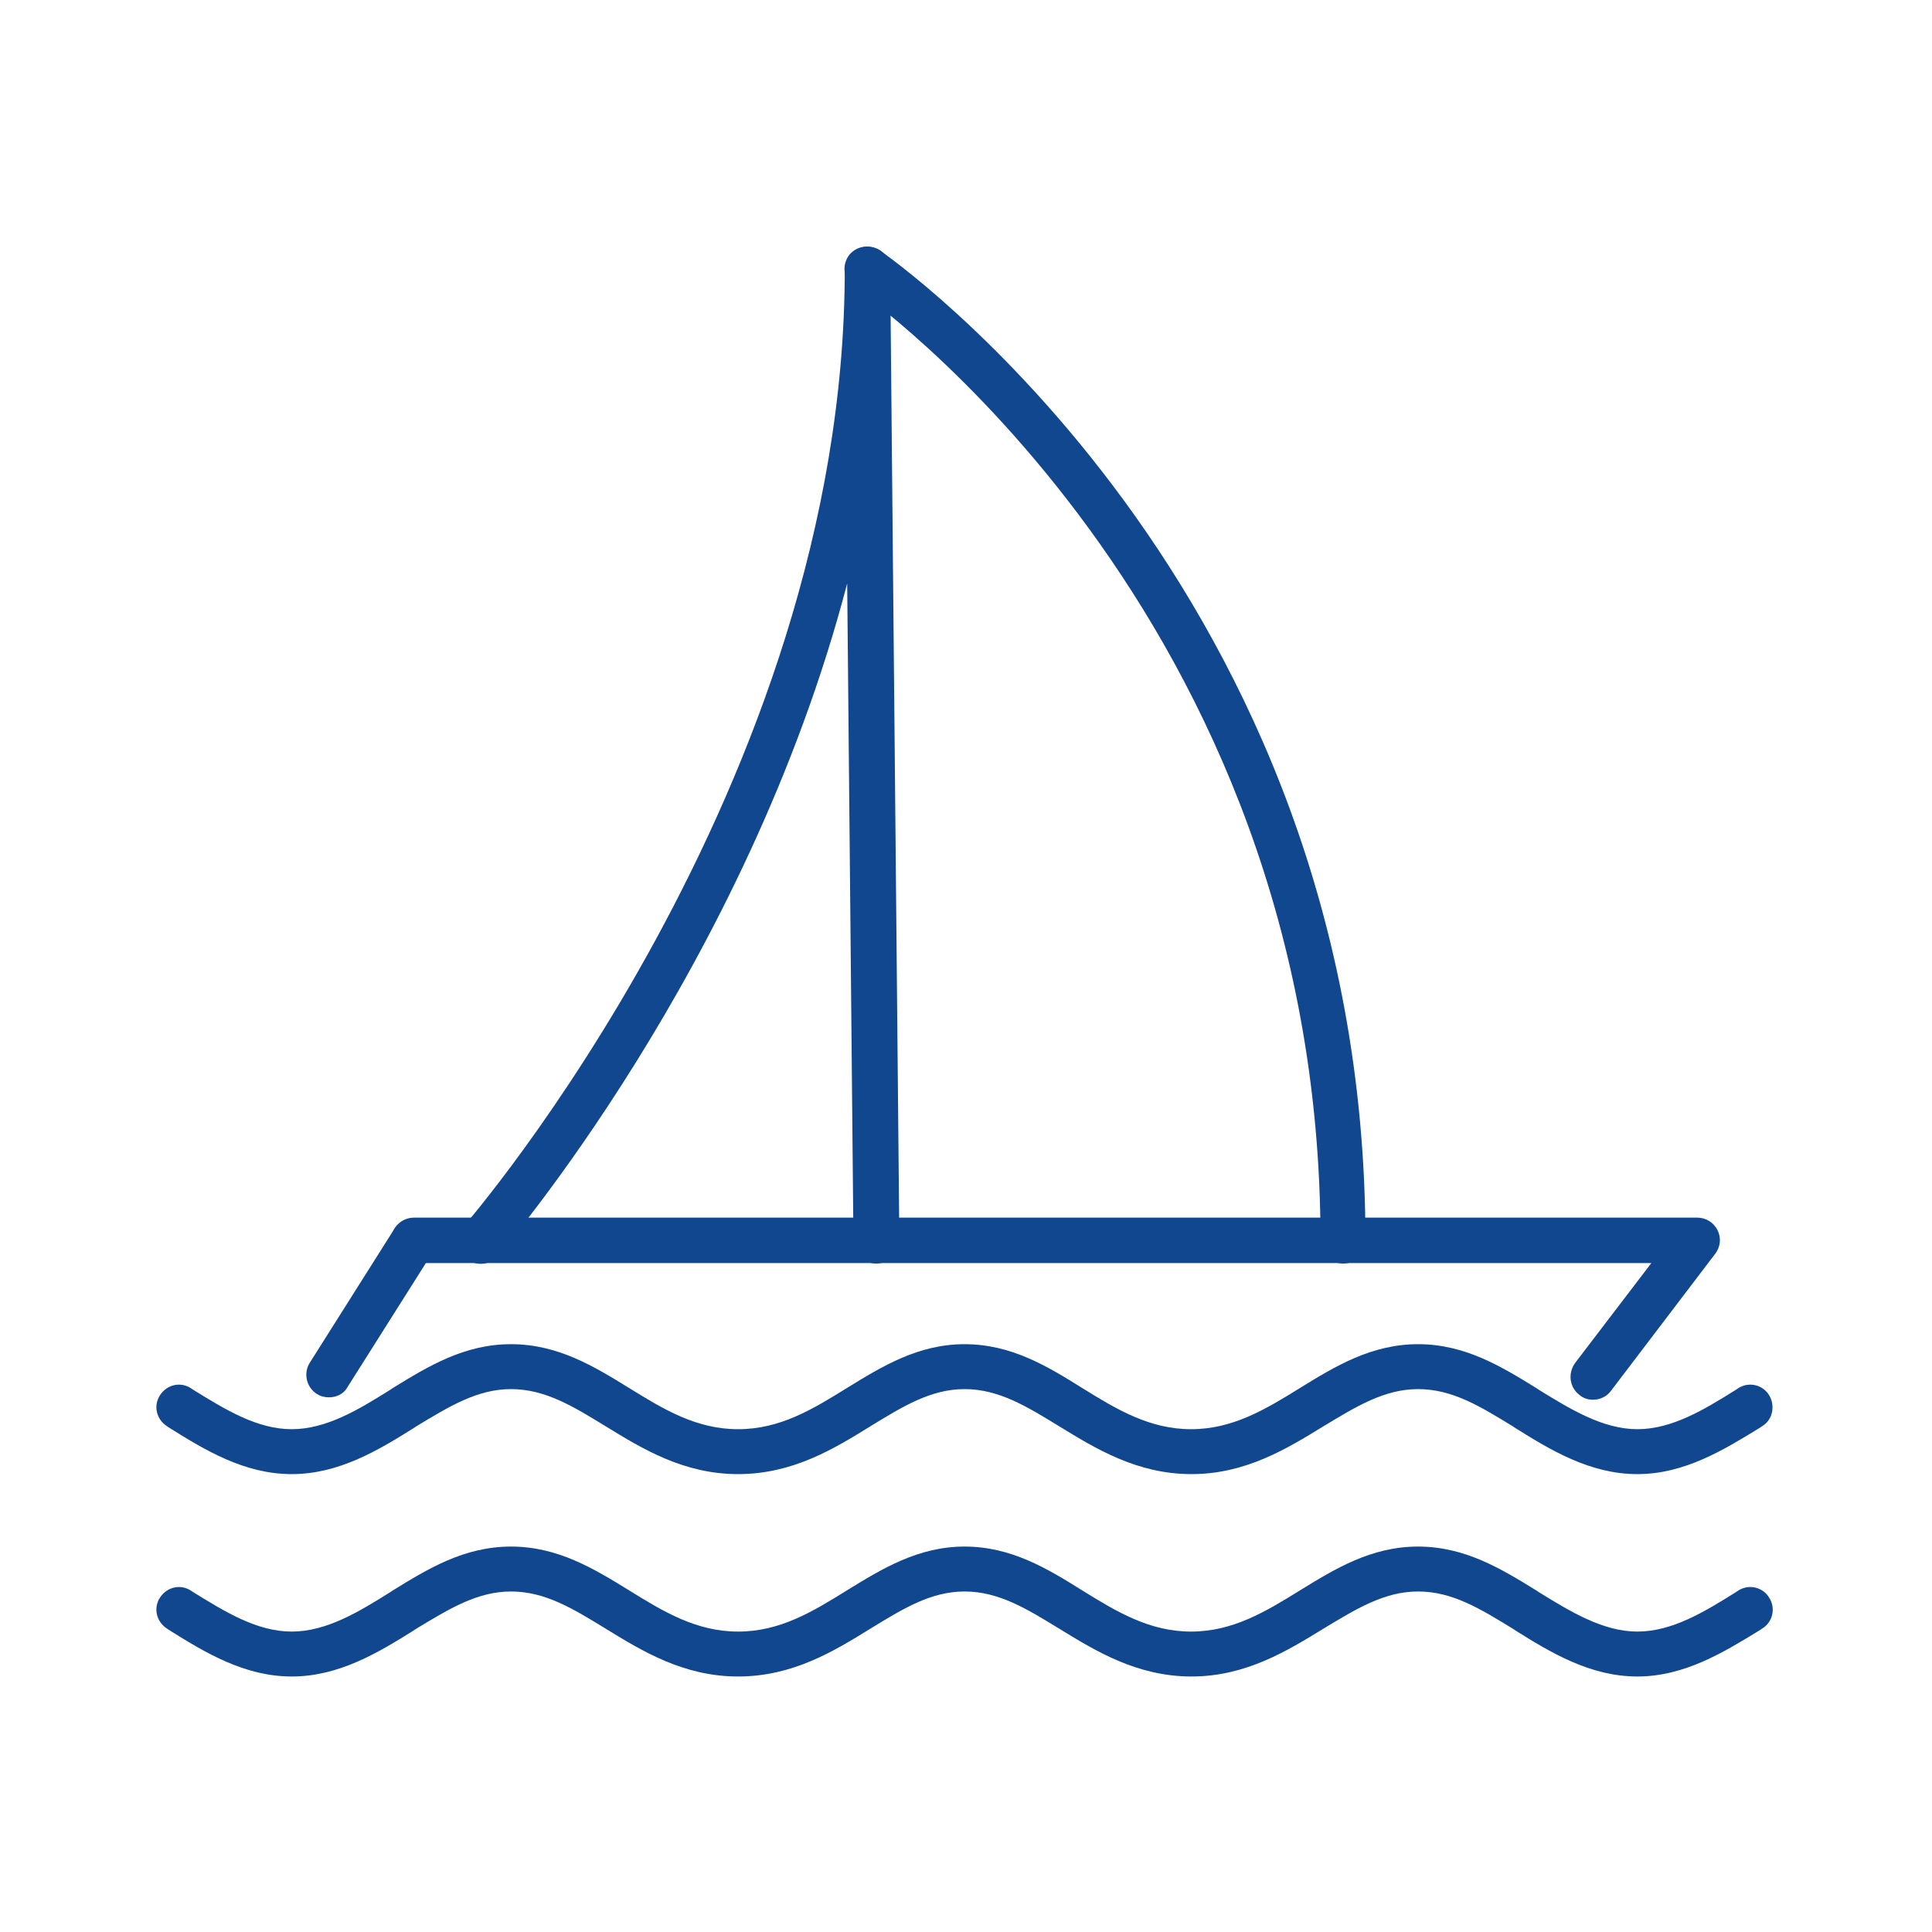
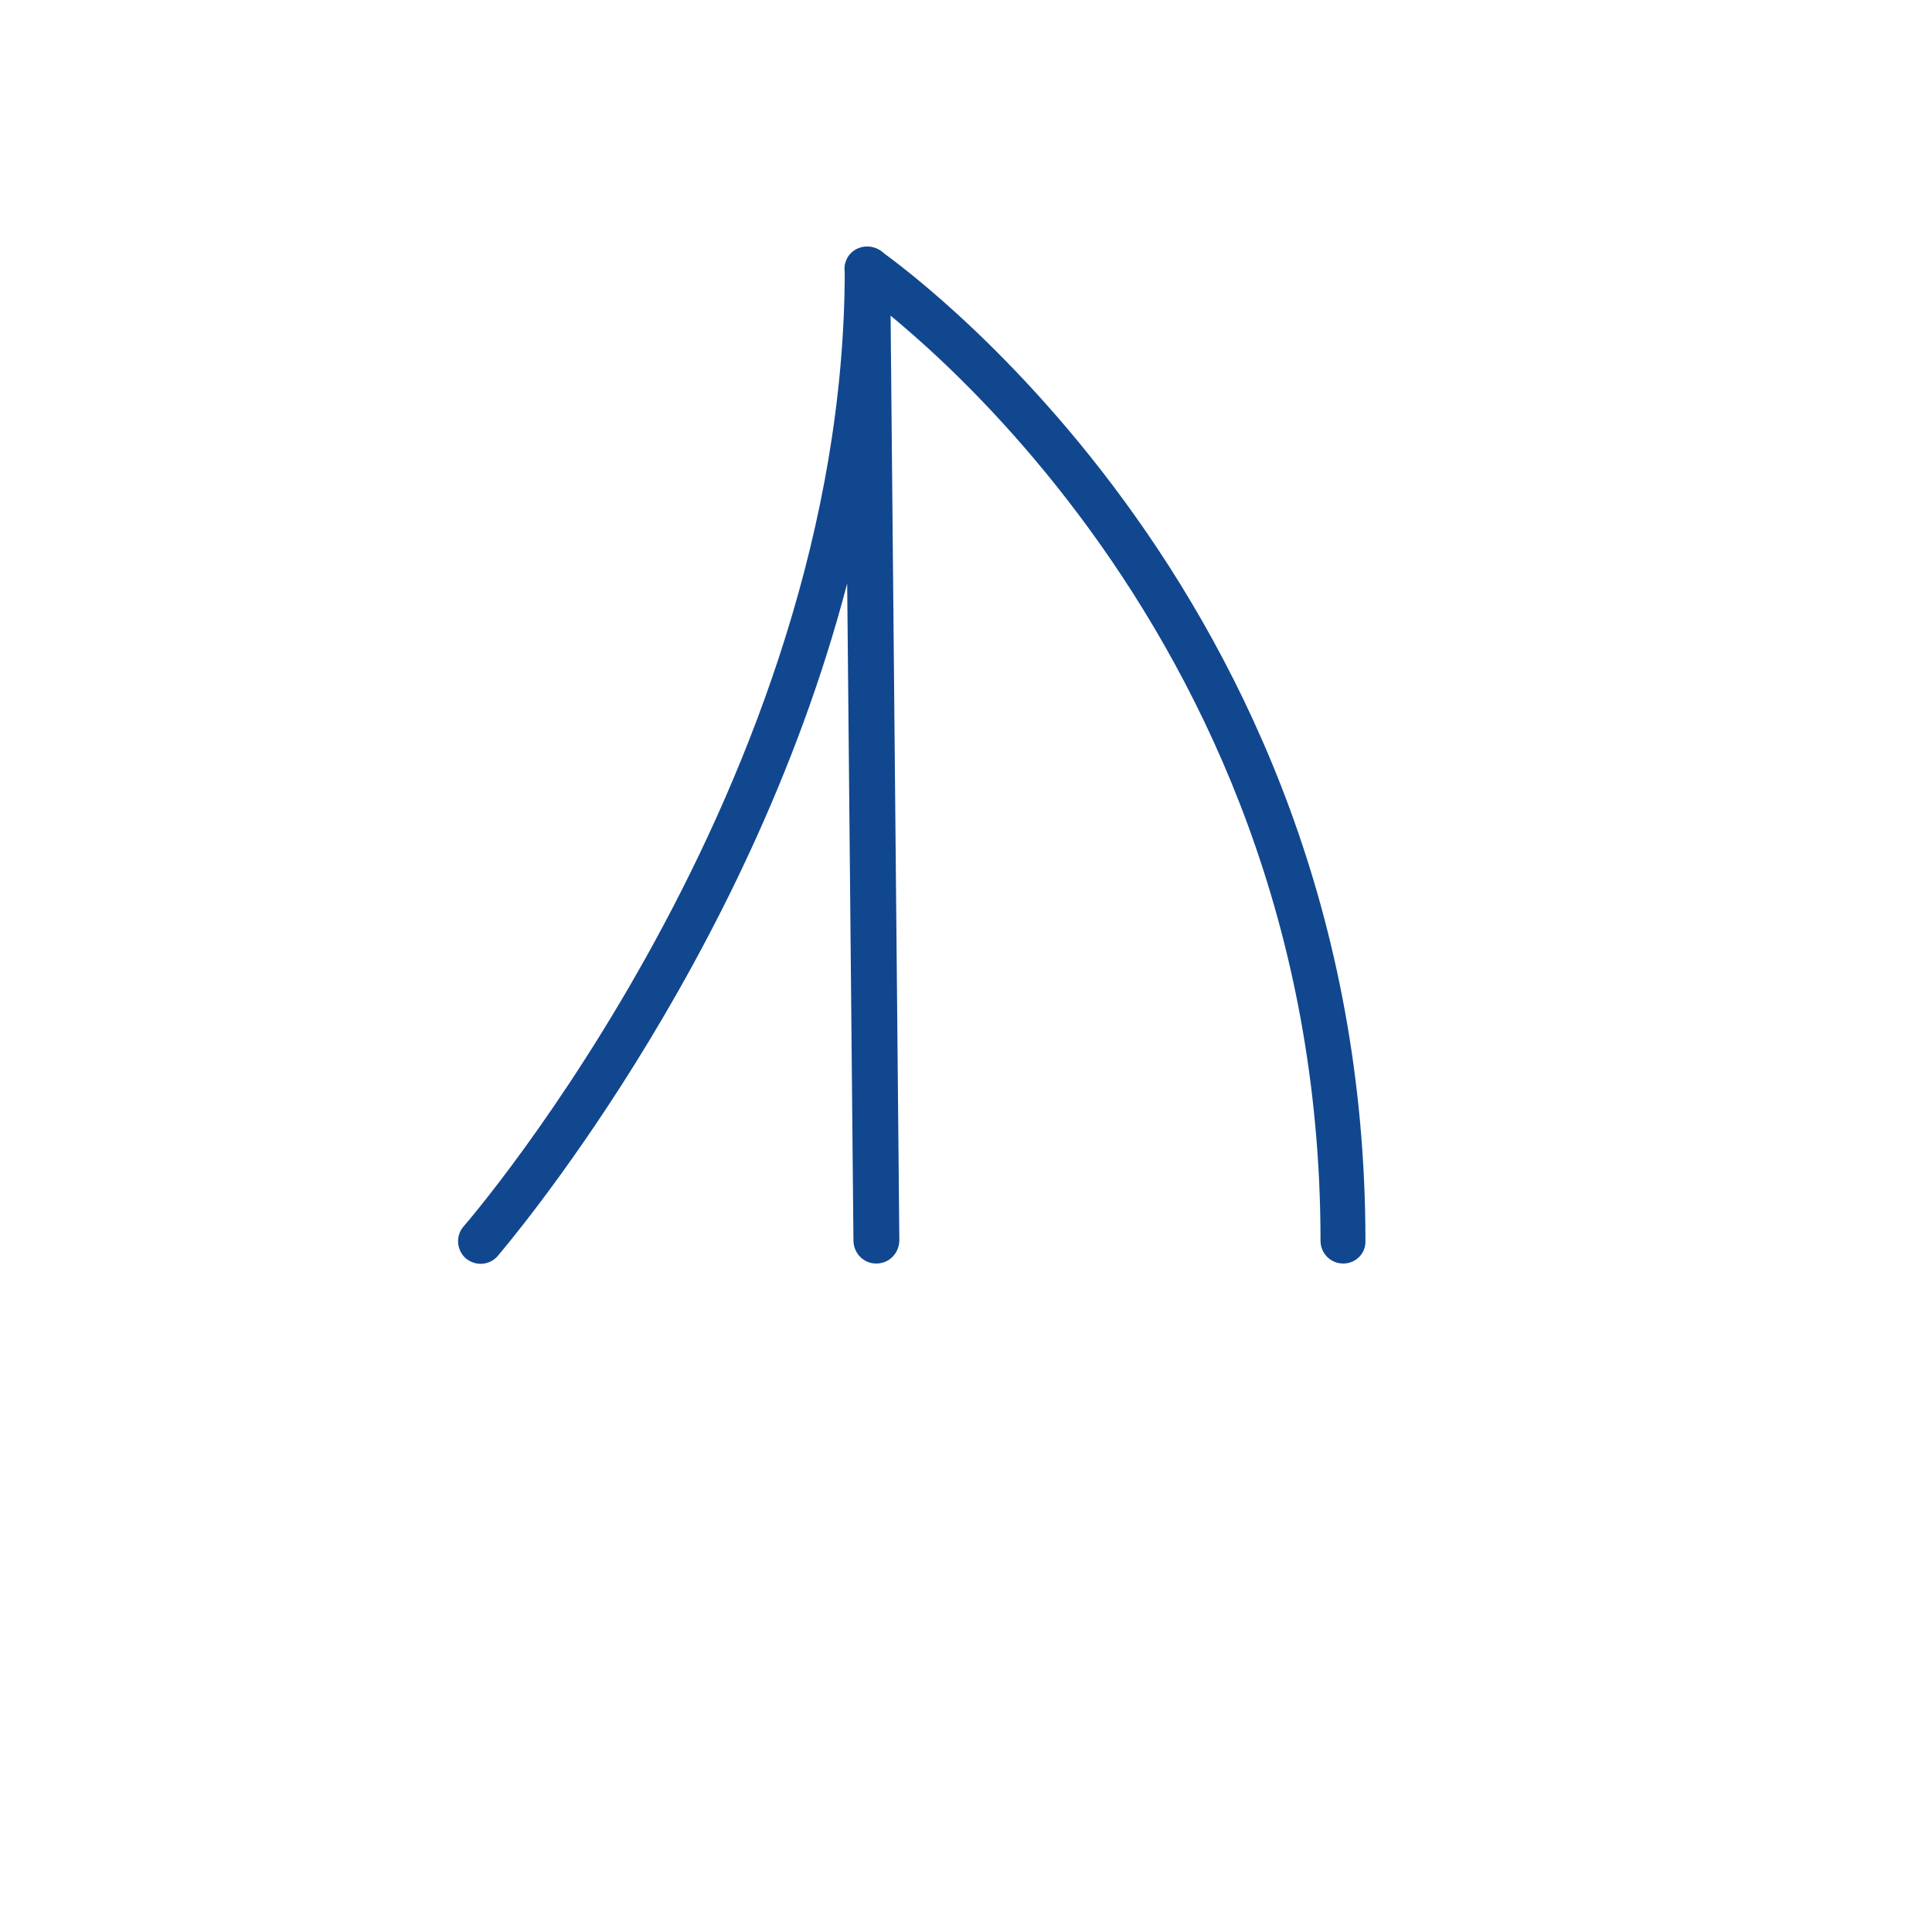
<svg xmlns="http://www.w3.org/2000/svg" version="1.1" id="Ebene_1" x="0px" y="0px" viewBox="0 0 400 400" style="enable-background:new 0 0 400 400;" xml:space="preserve">
  <style type="text/css">
	.st0{fill:#11478F;}
</style>
  <g>
-     <path class="st0" d="M246.7,305.2c-11.3,0-19.9-5.3-27.4-9.9c-6.7-4.1-12.5-7.7-19.6-7.7c0,0,0,0,0,0c-7,0-12.8,3.6-19.5,7.7   c-7.6,4.7-16.1,9.9-27.4,9.9c-11.3,0-19.9-5.3-27.4-9.9c-6.7-4.1-12.5-7.7-19.6-7.7c-7,0-12.8,3.6-19.6,7.7l-0.6,0.4   c-7.2,4.5-15.4,9.5-25.2,9.5c-9.8,0-18-5-25.2-9.5l-0.6-0.4c-2.2-1.4-2.9-4.2-1.5-6.4c1.4-2.2,4.2-2.9,6.4-1.5l0.6,0.4   c6.5,4,13.1,8.1,20.3,8.1c7.2,0,13.9-4.1,20.3-8.1l0.6-0.4c7.3-4.5,14.8-9.1,24.5-9.1c9.7,0,17.2,4.6,24.5,9.1   c7.1,4.4,13.9,8.5,22.5,8.5c8.7,0,15.4-4.1,22.5-8.5c7.3-4.5,14.8-9.1,24.4-9.1c0,0,0,0,0,0c9.7,0,17.2,4.6,24.4,9.1   c7.1,4.4,13.9,8.5,22.5,8.5c8.6,0,15.4-4.1,22.5-8.5c7.3-4.5,14.8-9.1,24.5-9.1c9.7,0,17.2,4.6,24.5,9.1l0.6,0.4   c6.5,4,13.2,8.1,20.3,8.1c7.2,0,13.9-4.1,20.3-8.1l0.6-0.4c2.2-1.4,5.1-0.7,6.4,1.5s0.7,5.1-1.5,6.4l-0.6,0.4   c-7.2,4.4-15.4,9.5-25.2,9.5c-9.8,0-18-5-25.2-9.5l-0.6-0.4c-6.7-4.1-12.5-7.7-19.6-7.7c-7,0-12.8,3.6-19.6,7.7   C266.5,299.9,257.9,305.2,246.7,305.2z" />
-     <path class="st0" d="M246.7,347.1c-11.3,0-19.9-5.3-27.4-9.9c-6.7-4.1-12.5-7.7-19.6-7.7c0,0,0,0,0,0c-7,0-12.8,3.6-19.5,7.7   c-7.6,4.7-16.1,9.9-27.4,9.9c-11.3,0-19.9-5.3-27.4-9.9c-6.7-4.1-12.5-7.7-19.6-7.7c-7,0-12.8,3.6-19.6,7.7l-0.6,0.4   c-7.2,4.5-15.4,9.5-25.2,9.5c-9.8,0-18-5-25.2-9.5l-0.6-0.4c-2.2-1.4-2.9-4.2-1.5-6.4c1.4-2.2,4.2-2.9,6.4-1.5l0.6,0.4   c6.5,4,13.1,8.1,20.3,8.1c7.2,0,13.9-4.1,20.3-8.1l0.6-0.4c7.3-4.5,14.8-9.1,24.5-9.1c9.7,0,17.2,4.6,24.5,9.1   c7.1,4.4,13.9,8.5,22.5,8.5c8.7,0,15.4-4.1,22.5-8.5c7.3-4.5,14.8-9.1,24.4-9.1c0,0,0,0,0,0c9.7,0,17.2,4.6,24.4,9.1   c7.1,4.4,13.9,8.5,22.5,8.5c8.6,0,15.4-4.1,22.5-8.5c7.3-4.5,14.8-9.1,24.5-9.1c9.7,0,17.2,4.6,24.5,9.1l0.6,0.4   c6.5,4,13.2,8.1,20.3,8.1c7.2,0,13.9-4.1,20.3-8.1l0.6-0.4c2.2-1.4,5.1-0.7,6.4,1.5c1.4,2.2,0.7,5.1-1.5,6.4l-0.6,0.4   c-7.2,4.4-15.4,9.5-25.2,9.5c-9.8,0-18-5-25.2-9.5l-0.6-0.4c-6.7-4.1-12.5-7.7-19.6-7.7c-7,0-12.8,3.6-19.6,7.7   C266.5,341.8,257.9,347.1,246.7,347.1z" />
    <path class="st0" d="M278.1,261.6c-2.6,0-4.7-2.1-4.7-4.7c0-130.5-95.5-196.7-96.5-197.3c-2.1-1.4-2.7-4.3-1.3-6.5   c1.4-2.1,4.3-2.7,6.5-1.3c1,0.7,100.6,69.4,100.6,205.1C282.8,259.5,280.7,261.6,278.1,261.6z" />
    <path class="st0" d="M181.4,261.6c-2.6,0-4.6-2.1-4.7-4.6l-1.3-136.2c-20.8,79.6-71.8,138.5-72.4,139.3c-1.7,1.9-4.6,2.1-6.6,0.4   c-1.9-1.7-2.1-4.7-0.4-6.6c0.8-0.9,78.9-91.3,78.9-198.1c0-2.6,2.1-4.7,4.7-4.7c2.8,0,4.7,2.1,4.7,4.6l1.9,201.2   C186.1,259.5,184.1,261.6,181.4,261.6C181.5,261.6,181.4,261.6,181.4,261.6z" />
-     <path class="st0" d="M329.8,289.8c-1,0-2-0.3-2.8-1c-2.1-1.6-2.4-4.5-0.9-6.6l15.8-20.7H85.7c-2.6,0-4.7-2.1-4.7-4.7   c0-2.6,2.1-4.7,4.7-4.7h265.7c1.8,0,3.4,1,4.2,2.6c0.8,1.6,0.6,3.5-0.5,4.9L333.5,288C332.6,289.2,331.2,289.8,329.8,289.8z" />
-     <path class="st0" d="M68.1,289.3c-0.9,0-1.7-0.2-2.5-0.7c-2.2-1.4-2.8-4.3-1.5-6.4l17.5-27.7c1.4-2.2,4.3-2.8,6.4-1.5   c2.2,1.4,2.8,4.3,1.5,6.4l-17.5,27.7C71.2,288.6,69.7,289.3,68.1,289.3z" />
  </g>
</svg>